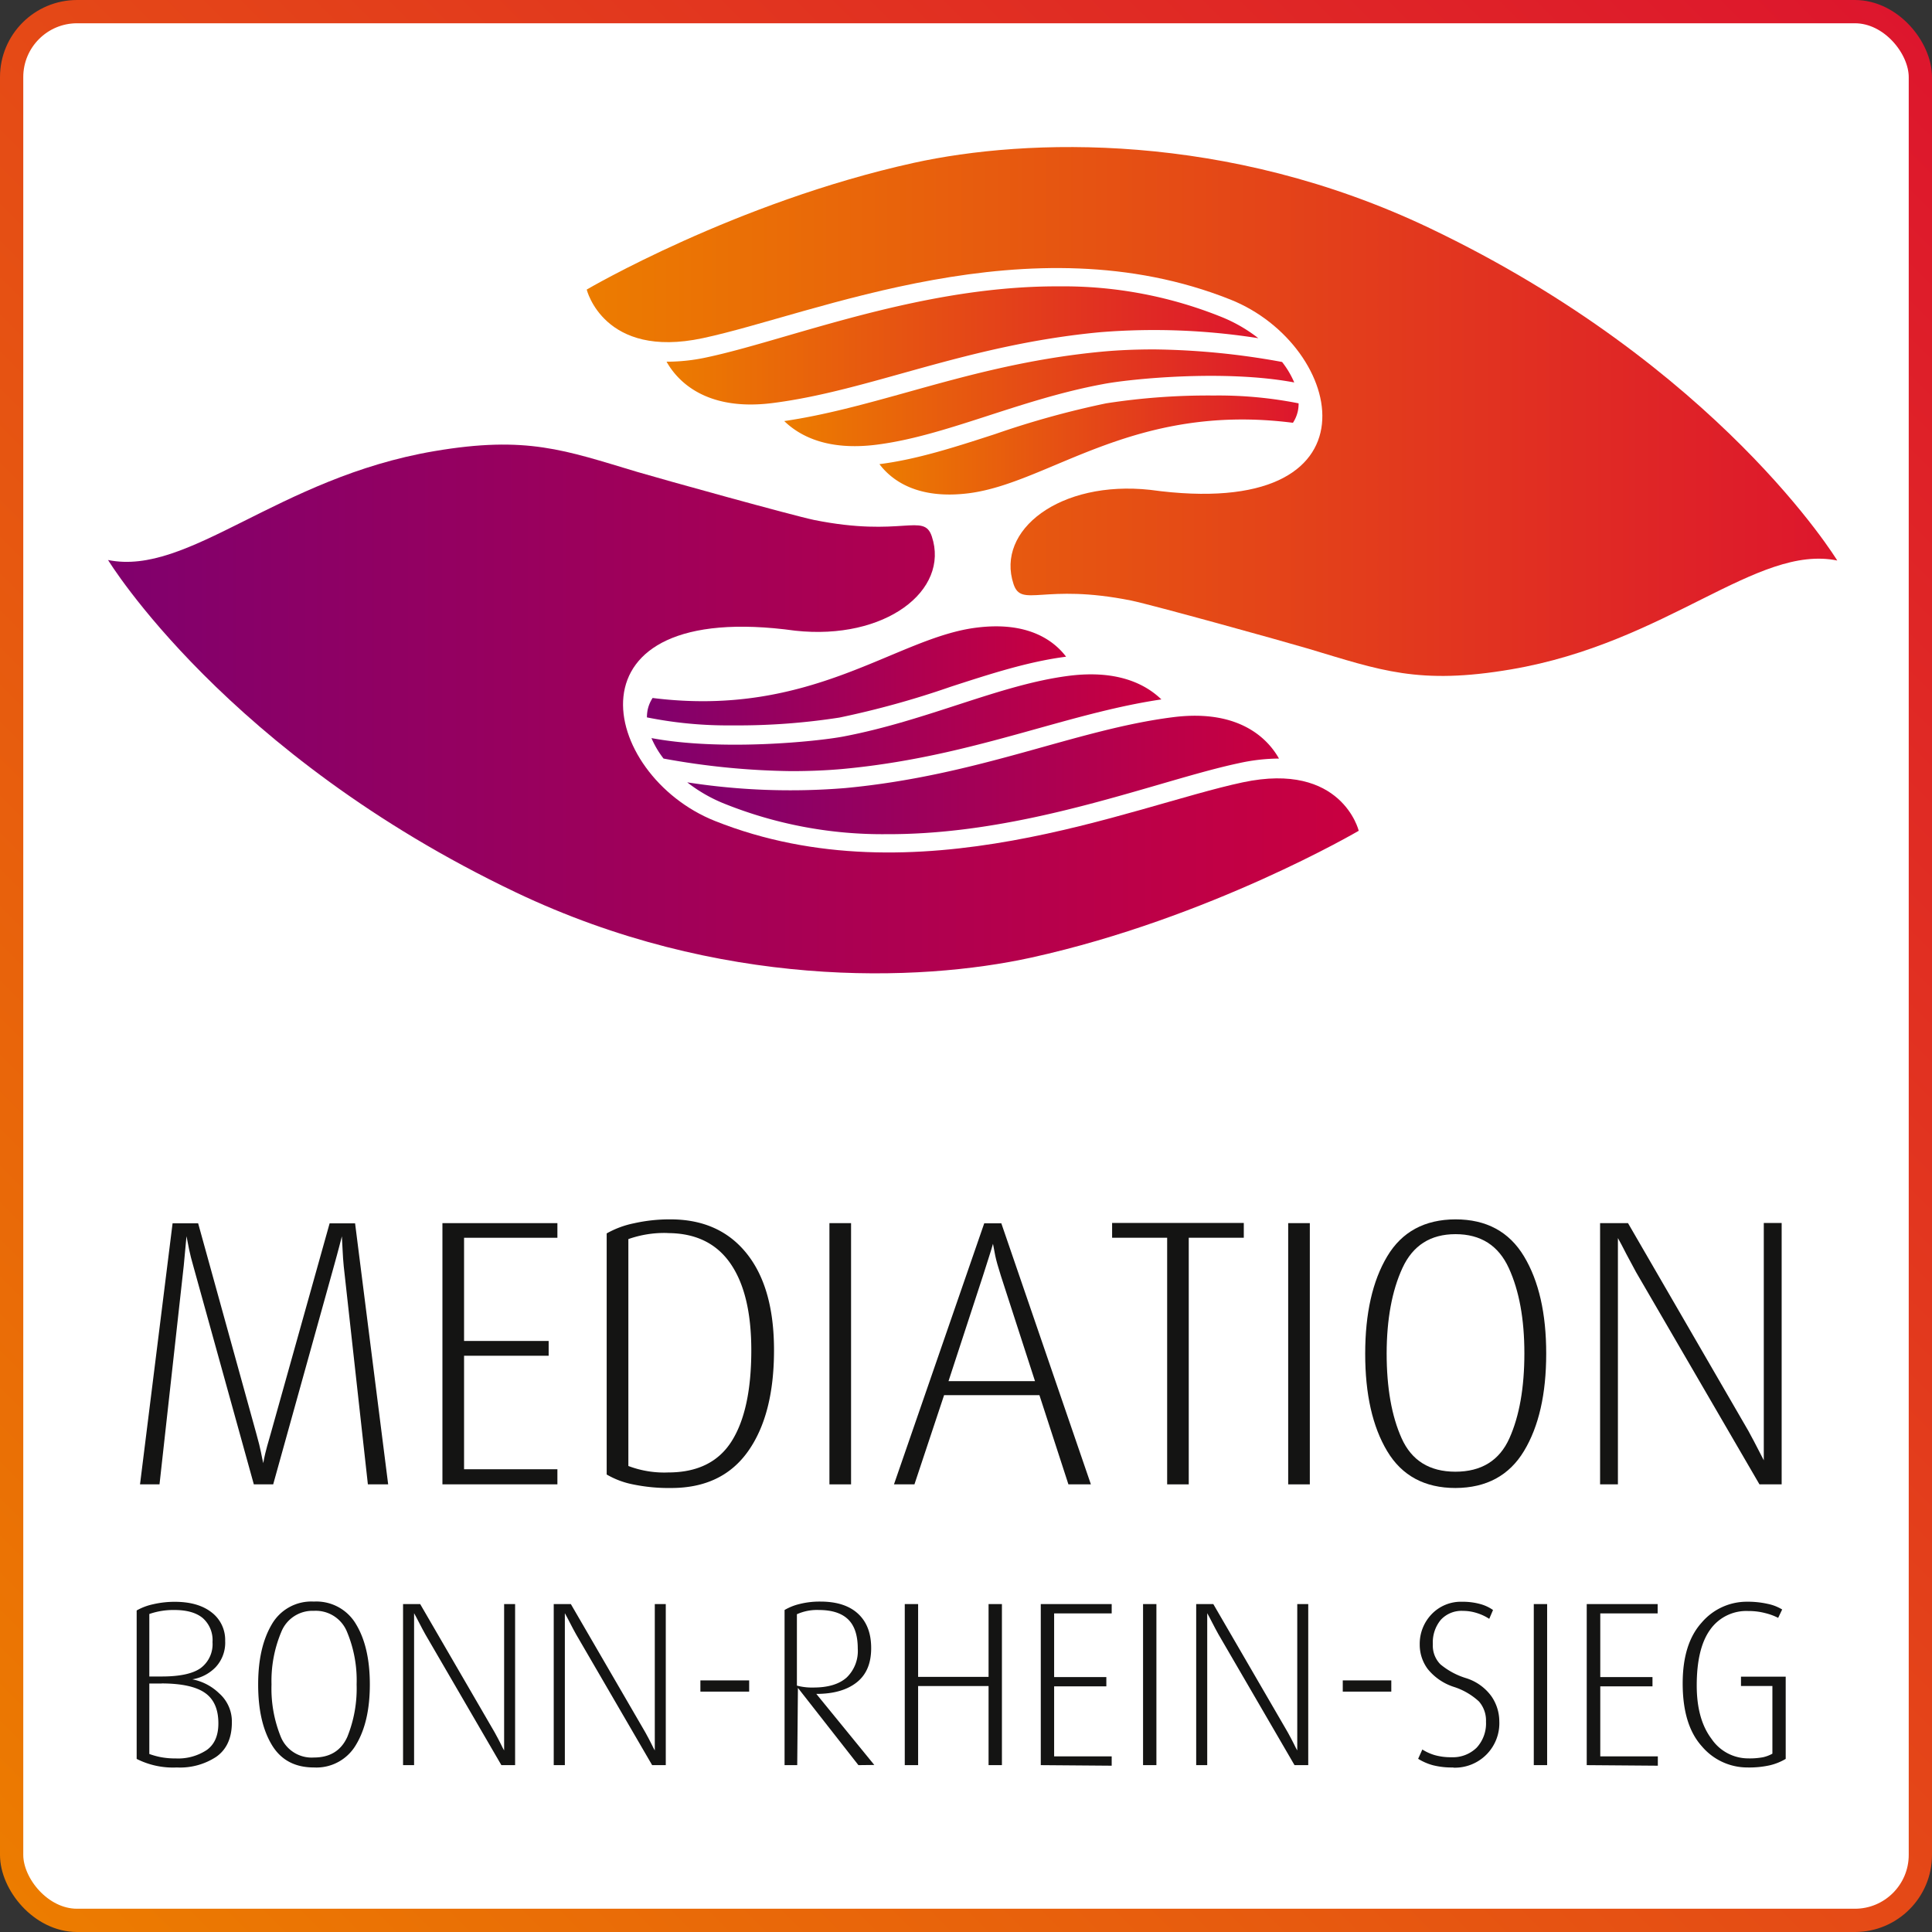
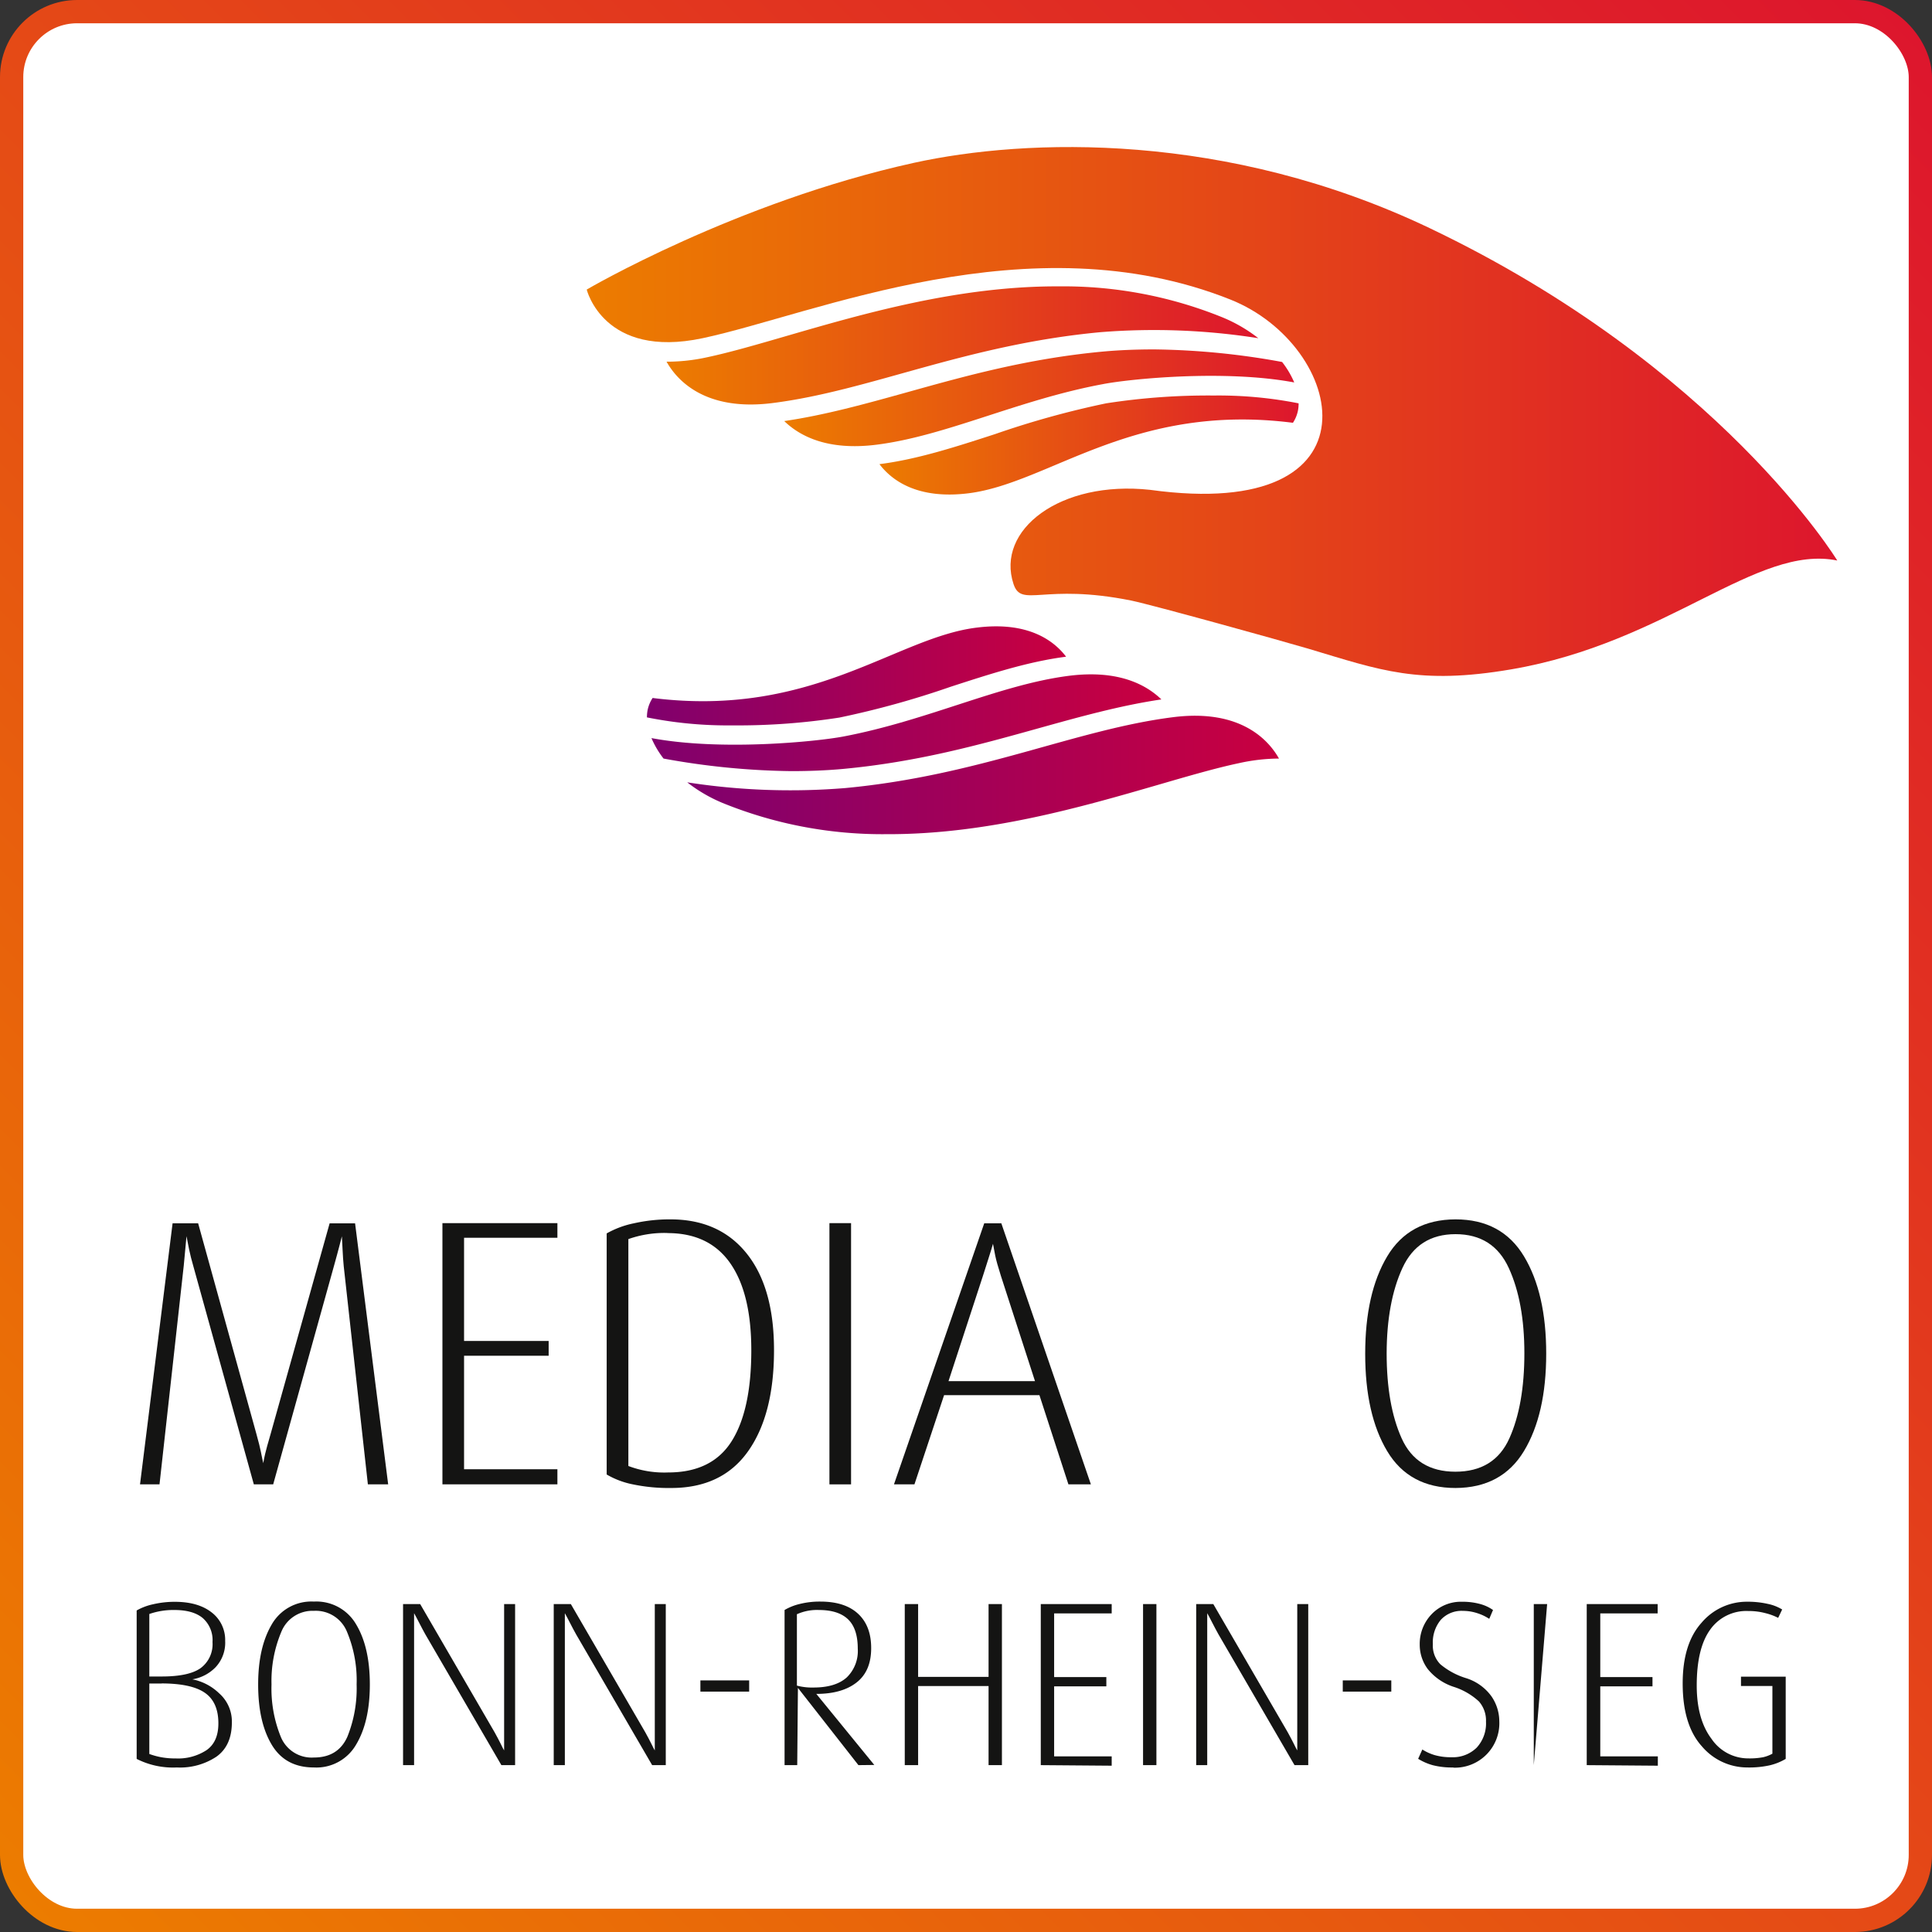
<svg xmlns="http://www.w3.org/2000/svg" xmlns:xlink="http://www.w3.org/1999/xlink" viewBox="0 0 415.2 415.2">
  <rect x="0" y="0" width="415.2" height="415.2" fill="#333333" stroke="none" />
  <defs>
    <style>.cls-1{fill:#fff;stroke-miterlimit:10;stroke-width:5px;stroke:url(#Unbenannter_Verlauf_6);}.cls-2{fill:url(#Unbenannter_Verlauf_6-2);}.cls-3{fill:url(#Unbenannter_Verlauf_6-3);}.cls-4{fill:url(#Unbenannter_Verlauf_6-4);}.cls-5{fill:url(#Unbenannter_Verlauf_6-5);}.cls-6{fill:url(#Unbenannter_Verlauf_15);}.cls-7{fill:url(#Unbenannter_Verlauf_15-2);}.cls-8{fill:url(#Unbenannter_Verlauf_15-3);}.cls-9{fill:url(#Unbenannter_Verlauf_15-4);}.cls-10{fill:#141413;}</style>
    <linearGradient id="Unbenannter_Verlauf_6" x1="4.85" y1="410.35" x2="410.35" y2="4.85" gradientUnits="userSpaceOnUse">
      <stop offset="0" stop-color="#ec7c00" />
      <stop offset="1" stop-color="#dd162d" />
    </linearGradient>
    <linearGradient id="Unbenannter_Verlauf_6-2" x1="126.09" y1="88.45" x2="394.84" y2="88.45" xlink:href="#Unbenannter_Verlauf_6" />
    <linearGradient id="Unbenannter_Verlauf_6-3" x1="143.25" y1="74.23" x2="270.42" y2="74.23" xlink:href="#Unbenannter_Verlauf_6" />
    <linearGradient id="Unbenannter_Verlauf_6-4" x1="189" y1="95.61" x2="279.08" y2="95.61" xlink:href="#Unbenannter_Verlauf_6" />
    <linearGradient id="Unbenannter_Verlauf_6-5" x1="168.54" y1="85.49" x2="278.14" y2="85.49" xlink:href="#Unbenannter_Verlauf_6" />
    <linearGradient id="Unbenannter_Verlauf_15" x1="23.27" y1="152.36" x2="292.03" y2="152.36" gradientUnits="userSpaceOnUse">
      <stop offset="0" stop-color="#80006d" />
      <stop offset="1" stop-color="#c90040" />
    </linearGradient>
    <linearGradient id="Unbenannter_Verlauf_15-2" x1="147.69" y1="166.58" x2="274.86" y2="166.58" xlink:href="#Unbenannter_Verlauf_15" />
    <linearGradient id="Unbenannter_Verlauf_15-3" x1="139.03" y1="145.2" x2="229.11" y2="145.2" xlink:href="#Unbenannter_Verlauf_15" />
    <linearGradient id="Unbenannter_Verlauf_15-4" x1="139.98" y1="155.32" x2="249.57" y2="155.32" xlink:href="#Unbenannter_Verlauf_15" />
  </defs>
  <g id="Ebene_2" data-name="Ebene 2">
    <g id="Ebene_1-2" data-name="Ebene 1">
      <rect class="cls-1" x="2.5" y="2.5" width="410.2" height="410.2" rx="14.07" />
      <path class="cls-2" d="M307.19,49c-43.61-20.78-86.53-19.34-110.82-14-38.29,8.45-70.28,27.23-70.28,27.23S129.73,77.21,151,72.68c24-5.1,70.25-25.51,113.43-8.3,24.73,9.85,33.46,47.9-17.27,40.89-19.32-2.1-33.22,8.62-29.34,20.27,1.74,5.18,6.39-.28,25.32,3.53,4.75,1,32.29,8.64,38,10.33,15.54,4.65,23.73,7.84,43.62,4.45,33.63-5.72,52.75-26.93,70.08-23.39C394.84,120.46,369.46,78.71,307.19,49Z" />
      <path class="cls-3" d="M270.42,72.68a32.69,32.69,0,0,0-7.56-4.42,90.9,90.9,0,0,0-35.2-6.72c-21.55-.1-42.1,5.87-58.62,10.66-6.54,1.9-12.19,3.54-17.13,4.59a40,40,0,0,1-8.55.94h-.11c2.14,3.82,8.11,10.74,22.77,8.89,21-2.66,41.42-12.51,70.45-15.23A144.26,144.26,0,0,1,270.42,72.68Z" />
      <path class="cls-4" d="M277.86,90.86a7.39,7.39,0,0,0,1.08-2.62,8,8,0,0,0,.14-1.56A88.48,88.48,0,0,0,260.83,85a142.41,142.41,0,0,0-23.12,1.68,191.85,191.85,0,0,0-23.89,6.62c-8.57,2.78-16.67,5.41-24.82,6.45,2.58,3.41,8.1,7.66,19.22,6.25C225.63,103.77,243.48,86.48,277.86,90.86Z" />
      <path class="cls-5" d="M278.14,82.19a19.65,19.65,0,0,0-2.61-4.4,161.13,161.13,0,0,0-27.48-2.7c-3.86,0-7.63.15-11.19.48-16,1.51-29.17,5.17-41.88,8.72-9.09,2.53-17.7,4.92-26.44,6.2,3.39,3.29,9.42,6.4,19.83,5.08,14.91-1.88,30.4-9.61,48.56-13C242.65,81.44,263.09,79.37,278.14,82.19Z" />
-       <path class="cls-6" d="M267.08,168.13c-24,5.1-70.25,25.51-113.43,8.3-24.73-9.85-33.46-47.9,17.26-40.89,19.32,2.1,33.23-8.62,29.34-20.27-1.73-5.18-6.39.28-25.32-3.53-4.74-1-32.28-8.64-38-10.33-15.55-4.65-23.73-7.84-43.63-4.45-33.62,5.72-52.75,26.93-70.08,23.39,0,0,25.38,41.75,87.65,71.43,43.61,20.78,86.54,19.34,110.82,14C260,197.32,292,178.54,292,178.54S288.39,163.6,267.08,168.13Z" />
      <path class="cls-7" d="M147.69,168.13a32.75,32.75,0,0,0,7.57,4.42,91.07,91.07,0,0,0,35.19,6.72c21.55.1,42.11-5.87,58.63-10.66,6.54-1.9,12.19-3.54,17.12-4.59a40.67,40.67,0,0,1,8.55-1h.11c-2.14-3.82-8.11-10.75-22.77-8.89-21,2.66-41.42,12.5-70.44,15.23A144.35,144.35,0,0,1,147.69,168.13Z" />
      <path class="cls-8" d="M140.25,150a7.58,7.58,0,0,0-1.08,2.62,8.76,8.76,0,0,0-.14,1.55,87.82,87.82,0,0,0,18.26,1.72,142.26,142.26,0,0,0,23.11-1.68,192,192,0,0,0,23.9-6.62c8.57-2.78,16.66-5.41,24.81-6.46-2.58-3.4-8.1-7.65-19.21-6.25C192.49,137,174.64,154.33,140.25,150Z" />
      <path class="cls-9" d="M140,158.62a20,20,0,0,0,2.6,4.4,161.33,161.33,0,0,0,27.48,2.7c3.86,0,7.63-.15,11.19-.48,16-1.51,29.17-5.17,41.89-8.72,9.08-2.53,17.69-4.92,26.43-6.21-3.39-3.28-9.41-6.39-19.83-5.08-14.9,1.89-30.4,9.62-48.56,13.06C175.46,159.37,155,161.44,140,158.62Z" />
      <path class="cls-10" d="M79.06,319l-5.19-46.88q-.16-1.63-.24-3.42c-.06-1.2-.11-2.21-.16-3-.11.43-.3,1.18-.58,2.24s-.65,2.46-1.14,4.2L58.71,319H54.55l-13-46.89c-.38-1.31-.68-2.49-.9-3.55s-.4-2-.57-2.89L39.49,272l-5.21,47H30.09l7-56.11h5.49l12.5,45.19c.5,1.79.83,3.12,1,4s.33,1.65.5,2.36q.16-1,.42-2.07c.17-.74.56-2.16,1.18-4.28l12.66-45.19h5.47L83.42,319Z" />
      <path class="cls-10" d="M95.08,319V262.86h24.71V266H99.73v22.18h18.18v3.18H99.73v24.39h20.06V319Z" />
      <path class="cls-10" d="M144.25,319.78A37.7,37.7,0,0,1,136,319a18.06,18.06,0,0,1-5.62-2.12V265.07a19.89,19.89,0,0,1,5.83-2.17,34.9,34.9,0,0,1,7.87-.85q10.51,0,16.39,7.34t5.87,20.79q0,13.86-5.59,21.73T144.25,319.78Zm-.82-54.8a23.19,23.19,0,0,0-8.39,1.31v48.76a21.68,21.68,0,0,0,8.56,1.39q9.38,0,13.62-6.69t4.24-19.57q0-12.23-4.53-18.71T143.43,265Z" />
      <path class="cls-10" d="M178.25,319V262.86h4.65V319Z" />
      <path class="cls-10" d="M229.61,319l-6.23-19.17H202.89L196.52,319h-4.4l19.4-56.11h3.67L234.44,319Zm-14.52-44.84c-.59-1.86-1-3.3-1.21-4.33s-.37-1.88-.48-2.53c-.16.6-.44,1.49-.82,2.69s-.81,2.56-1.3,4.08l-7.44,22.75h18.59Z" />
-       <path class="cls-10" d="M255.47,266V319h-4.64V266H239v-3.18h28.3V266Z" />
-       <path class="cls-10" d="M276.84,319V262.86h4.65V319Z" />
      <path class="cls-10" d="M312.8,319.78q-9.94,0-14.68-7.91t-4.73-20.95q0-13,4.73-20.92t14.68-7.95q9.94,0,14.72,7.95t4.77,20.92q0,13-4.77,20.91T312.8,319.78Zm0-54.55q-8.07,0-11.42,7.3T298,290.83q0,11.1,3.22,18.27t11.54,7.18q8.4,0,11.62-7.18t3.22-18.27q0-11-3.34-18.3T312.8,265.23Z" />
-       <path class="cls-10" d="M378.12,319l-26.51-45.59q-1-1.87-2.12-3.95c-.7-1.39-1.3-2.52-1.79-3.39V319h-3.83V262.86h6l25.88,44.67q1.29,2.37,2.14,4.05c.56,1.12.95,1.87,1.16,2.25v-51h3.84V319Z" />
      <path class="cls-10" d="M38,379.84A17.27,17.27,0,0,1,29.37,378v-31.9a12.36,12.36,0,0,1,3.52-1.33,20.28,20.28,0,0,1,4.68-.53c3.36,0,6,.77,7.93,2.29a7.43,7.43,0,0,1,2.89,6.11,7.7,7.7,0,0,1-2.06,5.66,9,9,0,0,1-5,2.6,11.41,11.41,0,0,1,5.76,3,8.07,8.07,0,0,1,2.74,6.24q0,5-3.3,7.37A14.14,14.14,0,0,1,38,379.84ZM37.47,346a15.73,15.73,0,0,0-5.38.86v13.43h2.66c3.89,0,6.69-.6,8.38-1.81a6.4,6.4,0,0,0,2.54-5.58,6.3,6.3,0,0,0-2.09-5.16Q41.5,346,37.47,346Zm-2.72,15.8H32.09v15.14a15.65,15.65,0,0,0,2.61.71,16.84,16.84,0,0,0,3.1.25,11.15,11.15,0,0,0,6.6-1.79q2.54-1.79,2.53-5.76,0-4.53-2.88-6.54T34.75,361.78Z" />
      <path class="cls-10" d="M67.46,379.84c-4.1,0-7.11-1.62-9.06-4.88S55.48,367.4,55.48,362s1-9.63,2.92-12.9a9.8,9.8,0,0,1,9.06-4.91,9.86,9.86,0,0,1,9.08,4.91q2.94,4.9,2.94,12.9t-2.94,12.91A9.85,9.85,0,0,1,67.46,379.84Zm0-33.66a7.21,7.21,0,0,0-7,4.51A27.19,27.19,0,0,0,58.35,362a27.55,27.55,0,0,0,2,11.27,7.16,7.16,0,0,0,7.12,4.43q5.17,0,7.17-4.43a27.73,27.73,0,0,0,2-11.27,27,27,0,0,0-2.06-11.29A7.23,7.23,0,0,0,67.46,346.18Z" />
      <path class="cls-10" d="M107.75,379.34,91.4,351.22c-.43-.78-.87-1.59-1.3-2.44s-.81-1.56-1.11-2.09v32.65H86.62V344.73H90.3l16,27.56c.53,1,1,1.81,1.32,2.5s.58,1.15.72,1.39V344.73h2.36v34.61Z" />
      <path class="cls-10" d="M140.15,379.34,123.8,351.22c-.43-.78-.87-1.59-1.3-2.44s-.81-1.56-1.11-2.09v32.65H119V344.73h3.68l16,27.56c.53,1,1,1.81,1.32,2.5s.58,1.15.72,1.39V344.73h2.36v34.61Z" />
      <path class="cls-10" d="M150.52,363.54v-2.41H161v2.41Z" />
      <path class="cls-10" d="M184.48,379.34l-13-16.6-.15,16.6h-2.72V346a11.79,11.79,0,0,1,3.19-1.28,17.72,17.72,0,0,1,4.51-.53q5.28,0,8.1,2.62t2.81,7.4c0,3.22-1,5.67-3.09,7.33s-5,2.49-8.7,2.49l12.46,15.27ZM176,346a10.49,10.49,0,0,0-4.74.91v15.34a12.55,12.55,0,0,0,3.58.41c3.13,0,5.5-.72,7.1-2.14a7.9,7.9,0,0,0,2.4-6.22q0-4.27-2.07-6.28T176,346Z" />
      <path class="cls-10" d="M212.45,379.34v-17H197.31v17h-2.87V344.73h2.87v15.64h15.14V344.73h2.87v34.61Z" />
      <path class="cls-10" d="M223.67,379.34V344.73h15.24v2H226.54v13.68h11.22v2H226.54v15.05h12.37v2Z" />
      <path class="cls-10" d="M245.65,379.34V344.73h2.87v34.61Z" />
      <path class="cls-10" d="M278.2,379.34l-16.35-28.12c-.43-.78-.87-1.59-1.3-2.44s-.81-1.56-1.11-2.09v32.65h-2.37V344.73h3.68l16,27.56c.53,1,1,1.81,1.32,2.5s.58,1.15.72,1.39V344.73h2.36v34.61Z" />
      <path class="cls-10" d="M288.57,363.54v-2.41H299v2.41Z" />
      <path class="cls-10" d="M312.31,379.84a16.56,16.56,0,0,1-4.37-.48,12,12,0,0,1-3.17-1.38l.9-2a10.56,10.56,0,0,0,2.67,1.21,12.6,12.6,0,0,0,3.57.45,7.29,7.29,0,0,0,5.44-2.06,7.68,7.68,0,0,0,2-5.59,6.22,6.22,0,0,0-1.51-4.33,14.41,14.41,0,0,0-5.41-3.14,11.9,11.9,0,0,1-5.61-3.85,8.73,8.73,0,0,1-1.71-5.23,9.18,9.18,0,0,1,2.54-6.52,8.7,8.7,0,0,1,6.62-2.69,14,14,0,0,1,3.77.47,8.75,8.75,0,0,1,2.82,1.3l-.81,1.9a10.34,10.34,0,0,0-2.49-1.19,9.89,9.89,0,0,0-3.14-.52,6.06,6.06,0,0,0-4.78,1.92,7.58,7.58,0,0,0-1.71,5.24,5.69,5.69,0,0,0,1.63,4.33,15.86,15.86,0,0,0,5.46,2.95,10.63,10.63,0,0,1,5.51,3.93,9.52,9.52,0,0,1,1.68,5.32,9.55,9.55,0,0,1-9.91,10Z" />
-       <path class="cls-10" d="M329.62,379.34V344.73h2.87v34.61Z" />
+       <path class="cls-10" d="M329.62,379.34V344.73h2.87Z" />
      <path class="cls-10" d="M341,379.34V344.73h15.24v2H343.91v13.68h11.22v2H343.91v15.05h12.37v2Z" />
      <path class="cls-10" d="M375.55,379.84a12.79,12.79,0,0,1-9.81-4.55q-4.12-4.56-4.12-13.51,0-8.55,4.07-13.06a12.73,12.73,0,0,1,9.76-4.5,19.5,19.5,0,0,1,4.48.47,9.62,9.62,0,0,1,3.07,1.2l-.86,1.8a12.4,12.4,0,0,0-2.69-1,14,14,0,0,0-3.75-.47,9.5,9.5,0,0,0-8.17,4q-2.89,4-2.89,12,0,7.26,3.17,11.46a9.53,9.53,0,0,0,7.89,4.21,15.5,15.5,0,0,0,3.2-.25,7.62,7.62,0,0,0,2-.76V362.33h-6.75v-2h9.61V378a12.2,12.2,0,0,1-3.44,1.38A20.34,20.34,0,0,1,375.55,379.84Z" />
    </g>
  </g>
</svg>